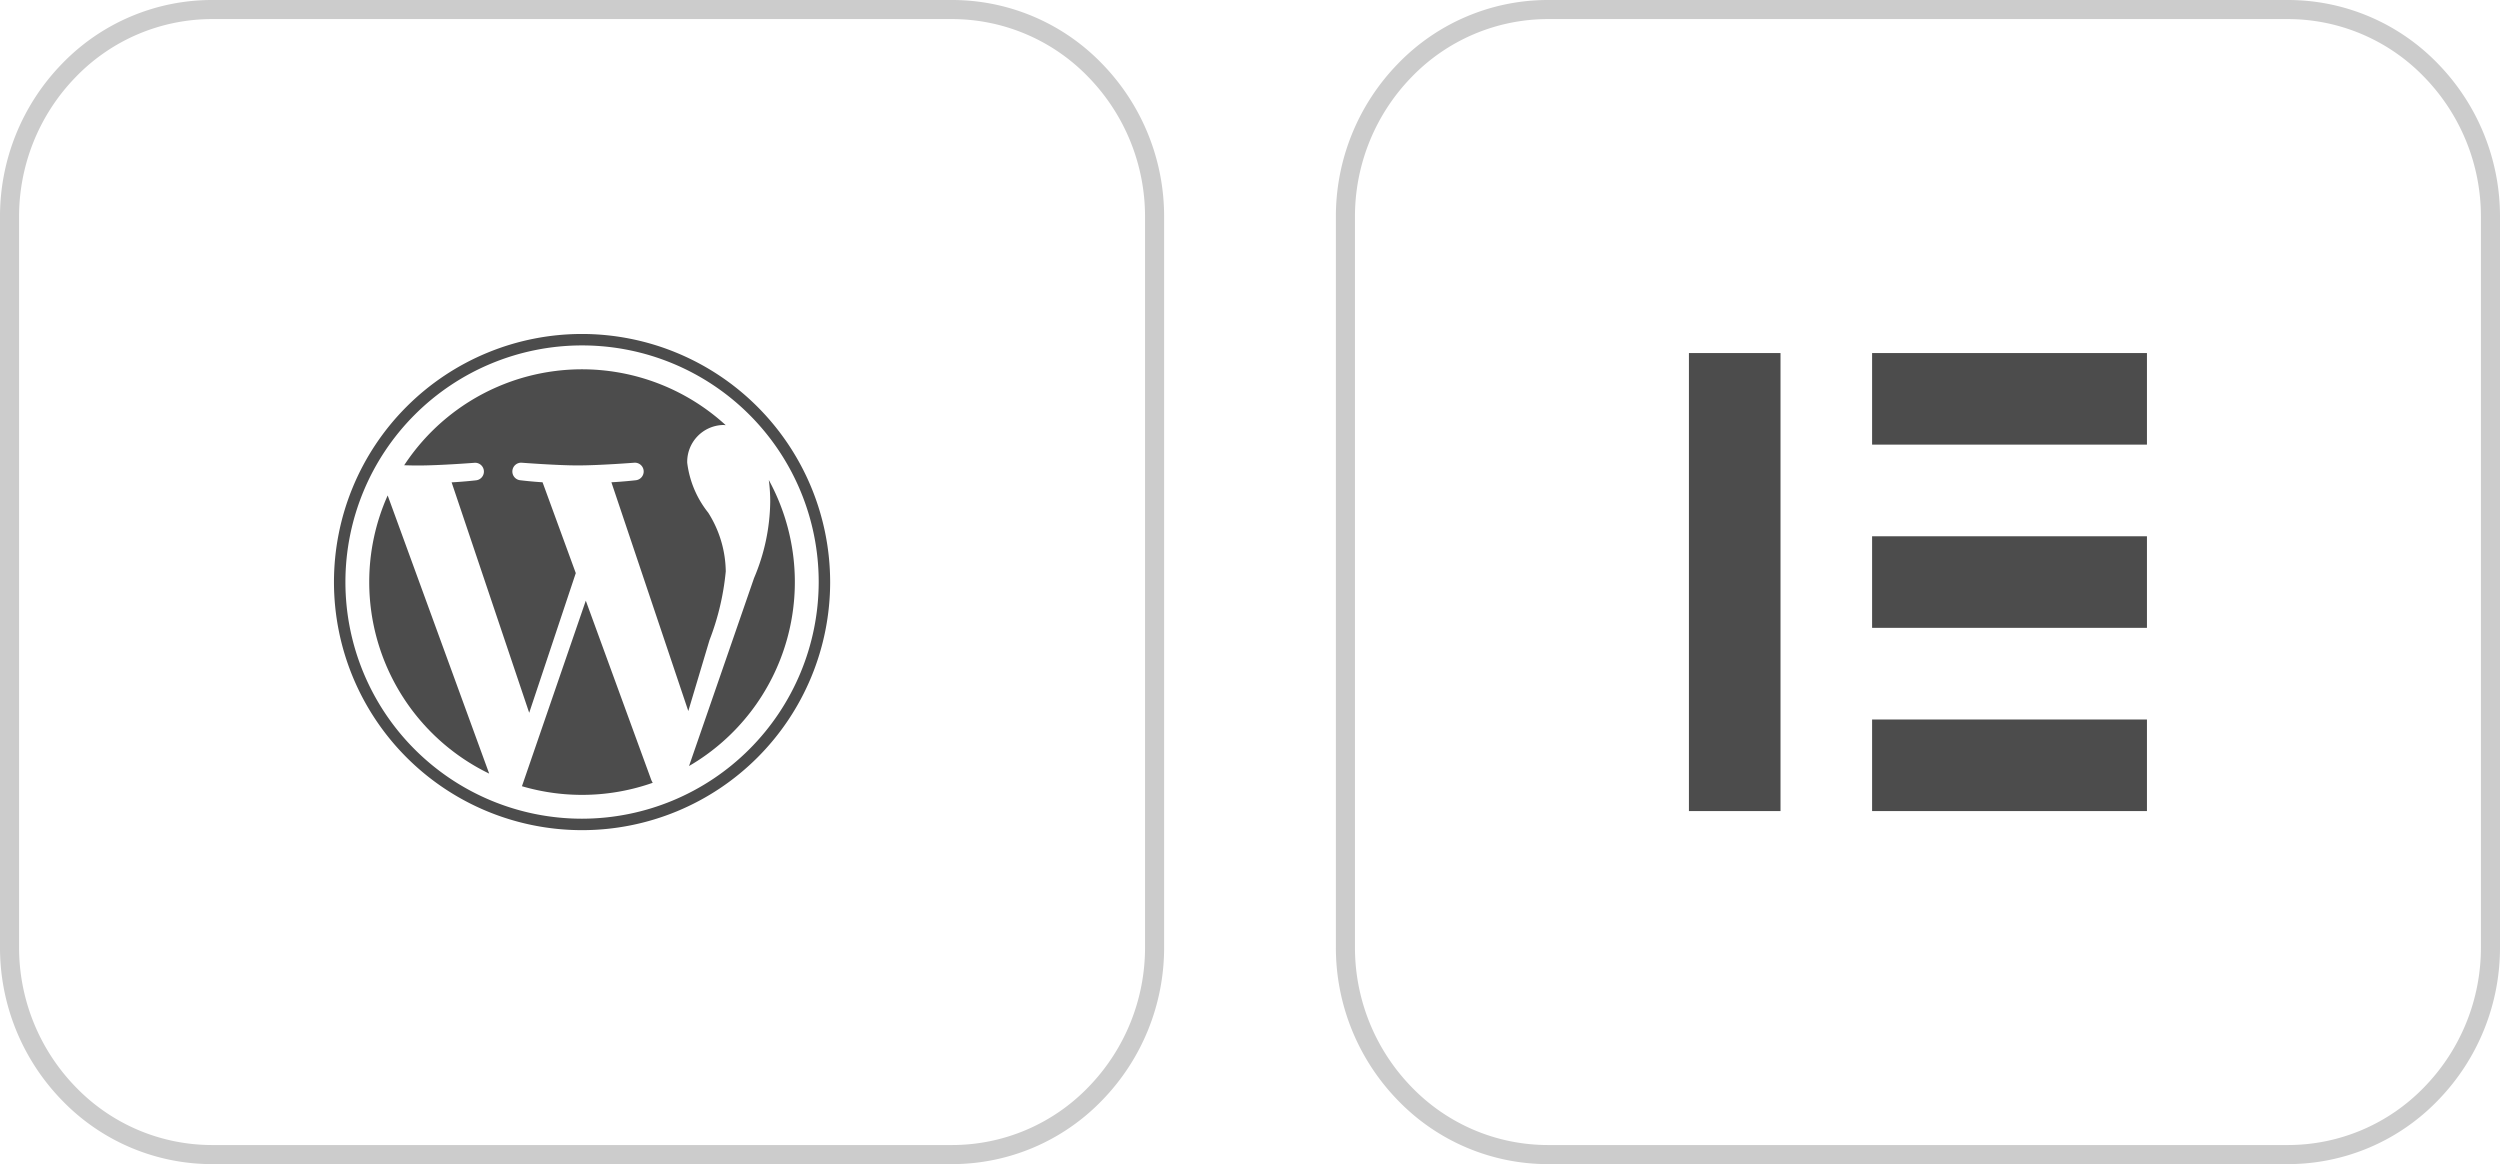
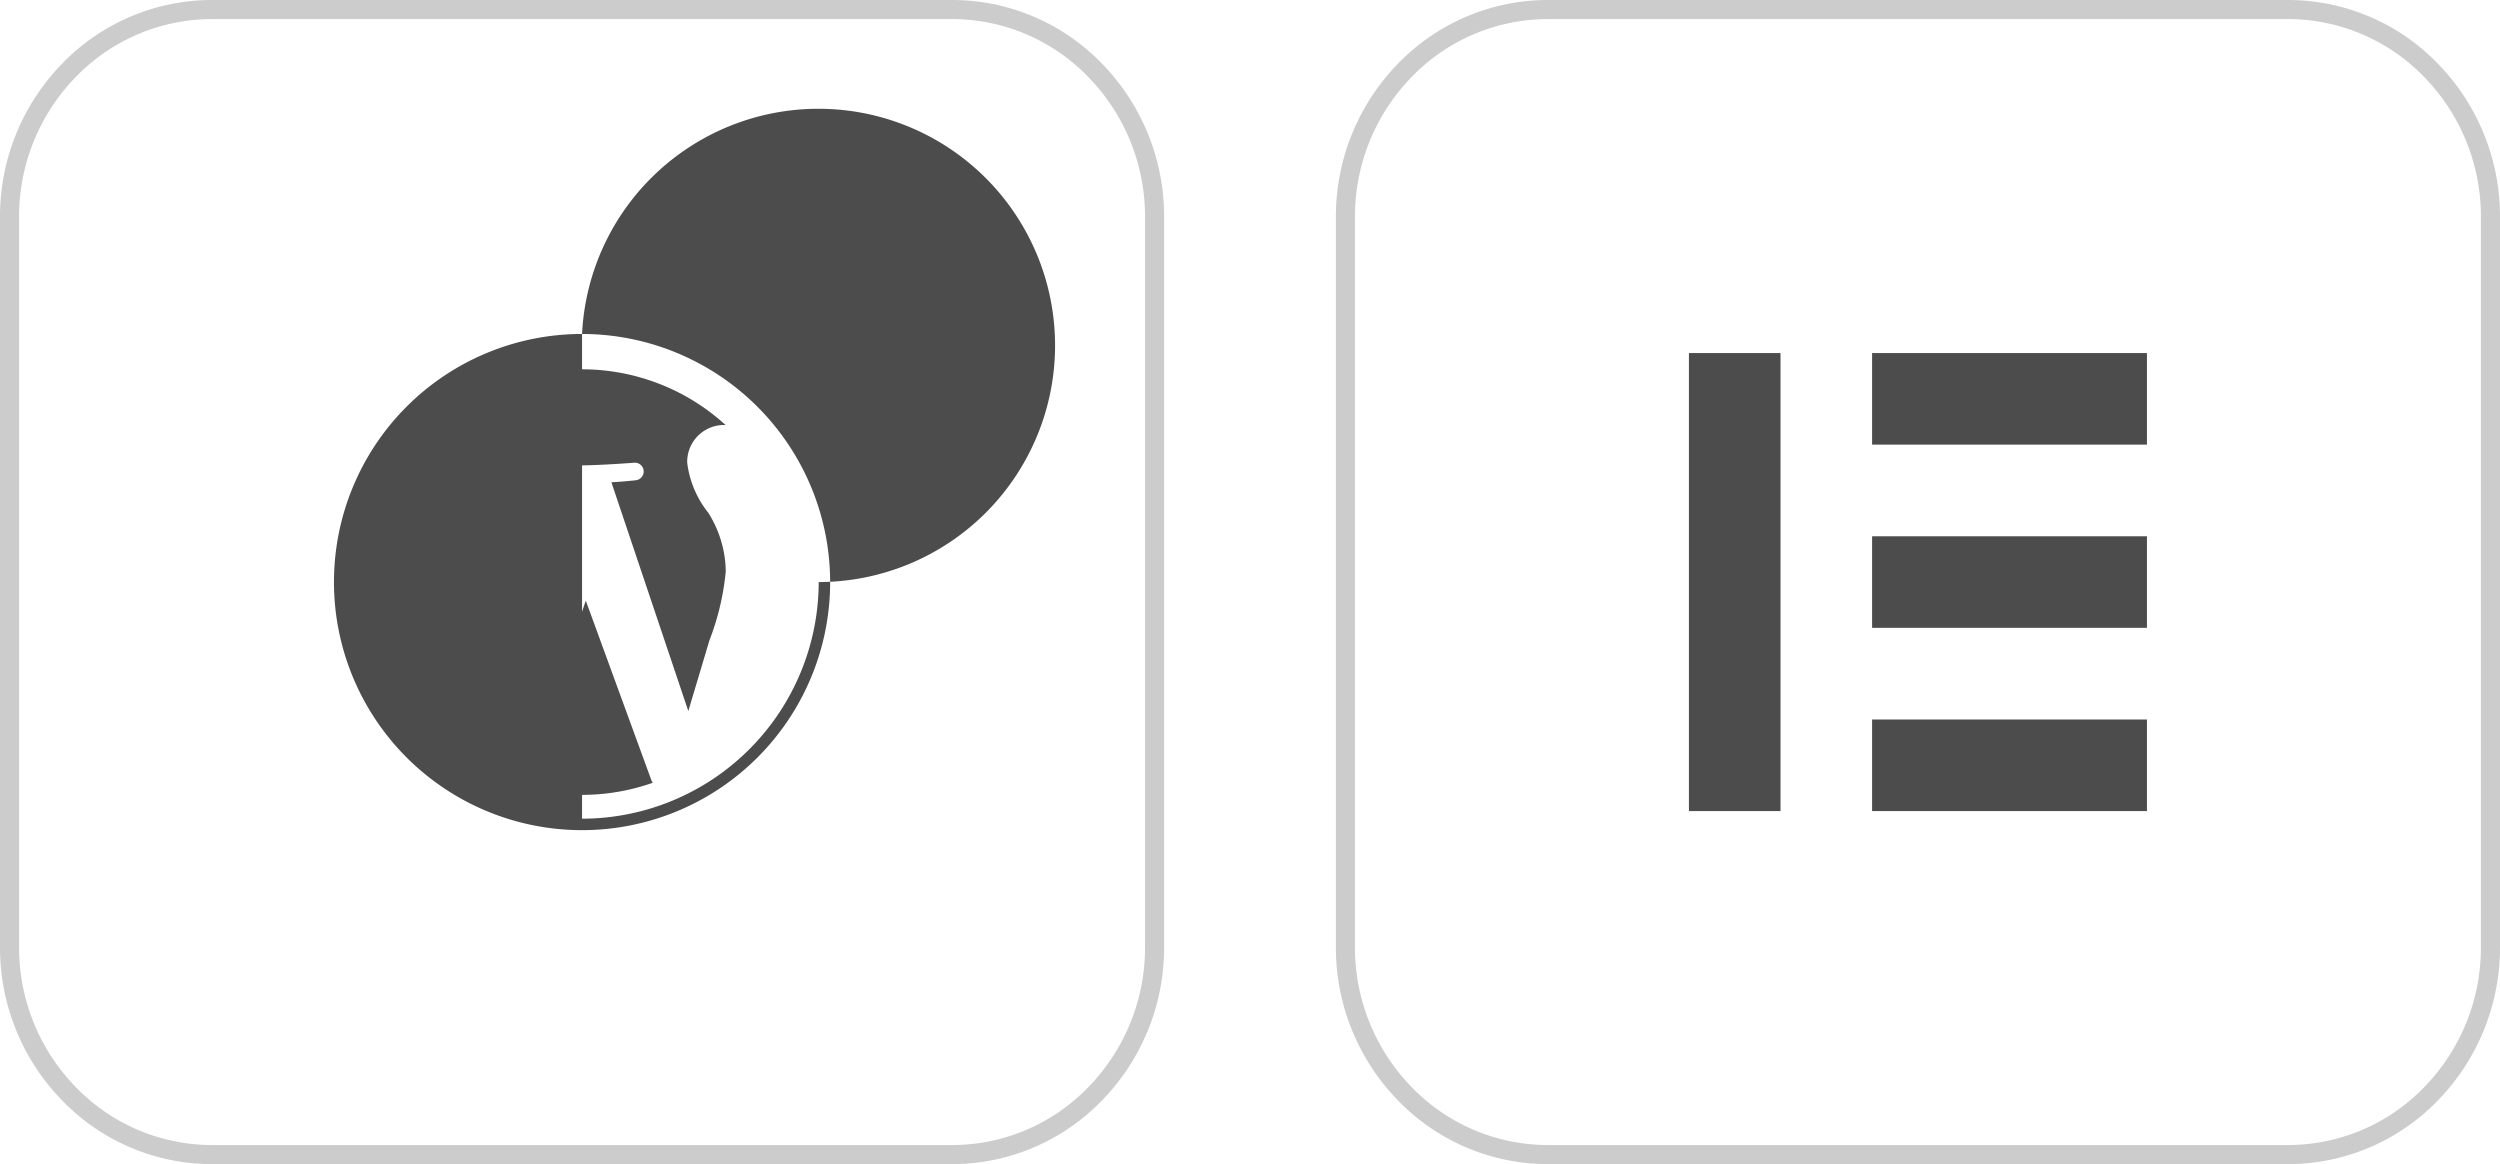
<svg xmlns="http://www.w3.org/2000/svg" width="131" height="61" viewBox="0 0 131 61">
  <g id="icon-wp-elementor" transform="translate(3547.5 -7354.5)">
    <g id="lightroom-01" transform="translate(-3477 7355)" opacity="0.2">
      <path id="Subtraction_9" data-name="Subtraction 9" d="M49.376,60.5H10.626a10.922,10.922,0,0,1-7.874-3.34A11.468,11.468,0,0,1-.5,49.1V10.9A11.468,11.468,0,0,1,2.751,2.84,10.922,10.922,0,0,1,10.626-.5h38.75a10.92,10.92,0,0,1,7.873,3.34A11.468,11.468,0,0,1,60.5,10.9V49.1a11.468,11.468,0,0,1-3.251,8.058A10.921,10.921,0,0,1,49.376,60.5ZM10.626.5A9.93,9.93,0,0,0,3.467,3.538,10.473,10.473,0,0,0,.5,10.9V49.1a10.473,10.473,0,0,0,2.967,7.36A9.93,9.93,0,0,0,10.626,59.5h38.75a9.928,9.928,0,0,0,7.157-3.038A10.474,10.474,0,0,0,59.5,49.1V10.9a10.474,10.474,0,0,0-2.967-7.359A9.928,9.928,0,0,0,49.376.5Z" transform="translate(0 0)" />
    </g>
    <g id="lightroom-01-2" data-name="lightroom-01" transform="translate(-3547 7355)" opacity="0.2">
      <path id="Subtraction_9-2" data-name="Subtraction 9" d="M49.376,60.5H10.626a10.922,10.922,0,0,1-7.874-3.34A11.468,11.468,0,0,1-.5,49.1V10.9A11.468,11.468,0,0,1,2.751,2.84,10.922,10.922,0,0,1,10.626-.5h38.75a10.92,10.92,0,0,1,7.873,3.34A11.468,11.468,0,0,1,60.5,10.9V49.1a11.468,11.468,0,0,1-3.251,8.058A10.921,10.921,0,0,1,49.376,60.5ZM10.626.5A9.93,9.93,0,0,0,3.467,3.538,10.473,10.473,0,0,0,.5,10.9V49.1a10.473,10.473,0,0,0,2.967,7.36A9.93,9.93,0,0,0,10.626,59.5h38.75a9.928,9.928,0,0,0,7.157-3.038A10.474,10.474,0,0,0,59.5,49.1V10.9a10.474,10.474,0,0,0-2.967-7.359A9.928,9.928,0,0,0,49.376.5Z" transform="translate(0 0)" />
    </g>
    <g id="Layer_2" transform="translate(-3530 7372)" opacity="0.7">
      <g id="Group_1756" data-name="Group 1756">
        <g id="Group_1755" data-name="Group 1755">
          <path id="Path_4633" data-name="Path 4633" d="M8.708,44.411a11.154,11.154,0,0,0,6.285,10.037L9.674,39.872A11.11,11.11,0,0,0,8.708,44.411Z" transform="translate(-6.86 -31.411)" />
          <path id="Path_4634" data-name="Path 4634" d="M34.2,19.3a5.872,5.872,0,0,0-.92-3.076,5.22,5.22,0,0,1-1.1-2.615,1.931,1.931,0,0,1,1.873-1.979c.049,0,.1.006.145.009a11.15,11.15,0,0,0-16.849,2.1c.262.008.508.013.718.013,1.166,0,2.972-.142,2.972-.142a.461.461,0,0,1,.072.919s-.6.071-1.276.106L23.9,26.711l2.441-7.32L24.6,14.631c-.6-.035-1.169-.106-1.169-.106a.461.461,0,0,1,.07-.919s1.842.142,2.938.142c1.166,0,2.972-.142,2.972-.142a.461.461,0,0,1,.072.919s-.605.071-1.276.106l4.03,11.988L33.349,22.9A13.472,13.472,0,0,0,34.2,19.3Z" transform="translate(-13.67 -6.86)" />
          <path id="Path_4635" data-name="Path 4635" d="M49.762,65.857,46.416,75.58A11.157,11.157,0,0,0,53.27,75.4a.977.977,0,0,1-.079-.154Z" transform="translate(-36.566 -51.882)" />
-           <path id="Path_4636" data-name="Path 4636" d="M91.86,36.046a8.561,8.561,0,0,1,.075,1.147,10.52,10.52,0,0,1-.848,3.995l-3.407,9.849a11.154,11.154,0,0,0,4.179-14.99Z" transform="translate(-69.075 -28.397)" />
-           <path id="Path_4637" data-name="Path 4637" d="M13,0A13,13,0,1,0,26,13,13.015,13.015,0,0,0,13,0Zm0,25.4A12.4,12.4,0,1,1,25.4,13,12.418,12.418,0,0,1,13,25.4Z" />
+           <path id="Path_4637" data-name="Path 4637" d="M13,0A13,13,0,1,0,26,13,13.015,13.015,0,0,0,13,0ZA12.4,12.4,0,1,1,25.4,13,12.418,12.418,0,0,1,13,25.4Z" />
        </g>
      </g>
    </g>
    <g id="Group_5770" data-name="Group 5770" transform="translate(-4990 6814)" opacity="0.7">
      <g id="Group_3066" data-name="Group 3066" transform="translate(1531 559)">
        <rect id="Rectangle_2696" data-name="Rectangle 2696" width="4.799" height="24" />
        <rect id="Rectangle_2697" data-name="Rectangle 2697" width="14.402" height="4.798" transform="translate(9.598 19.202)" />
        <rect id="Rectangle_2698" data-name="Rectangle 2698" width="14.402" height="4.798" transform="translate(9.598 9.601)" />
        <rect id="Rectangle_2699" data-name="Rectangle 2699" width="14.402" height="4.798" transform="translate(9.598 0)" />
      </g>
    </g>
  </g>
</svg>